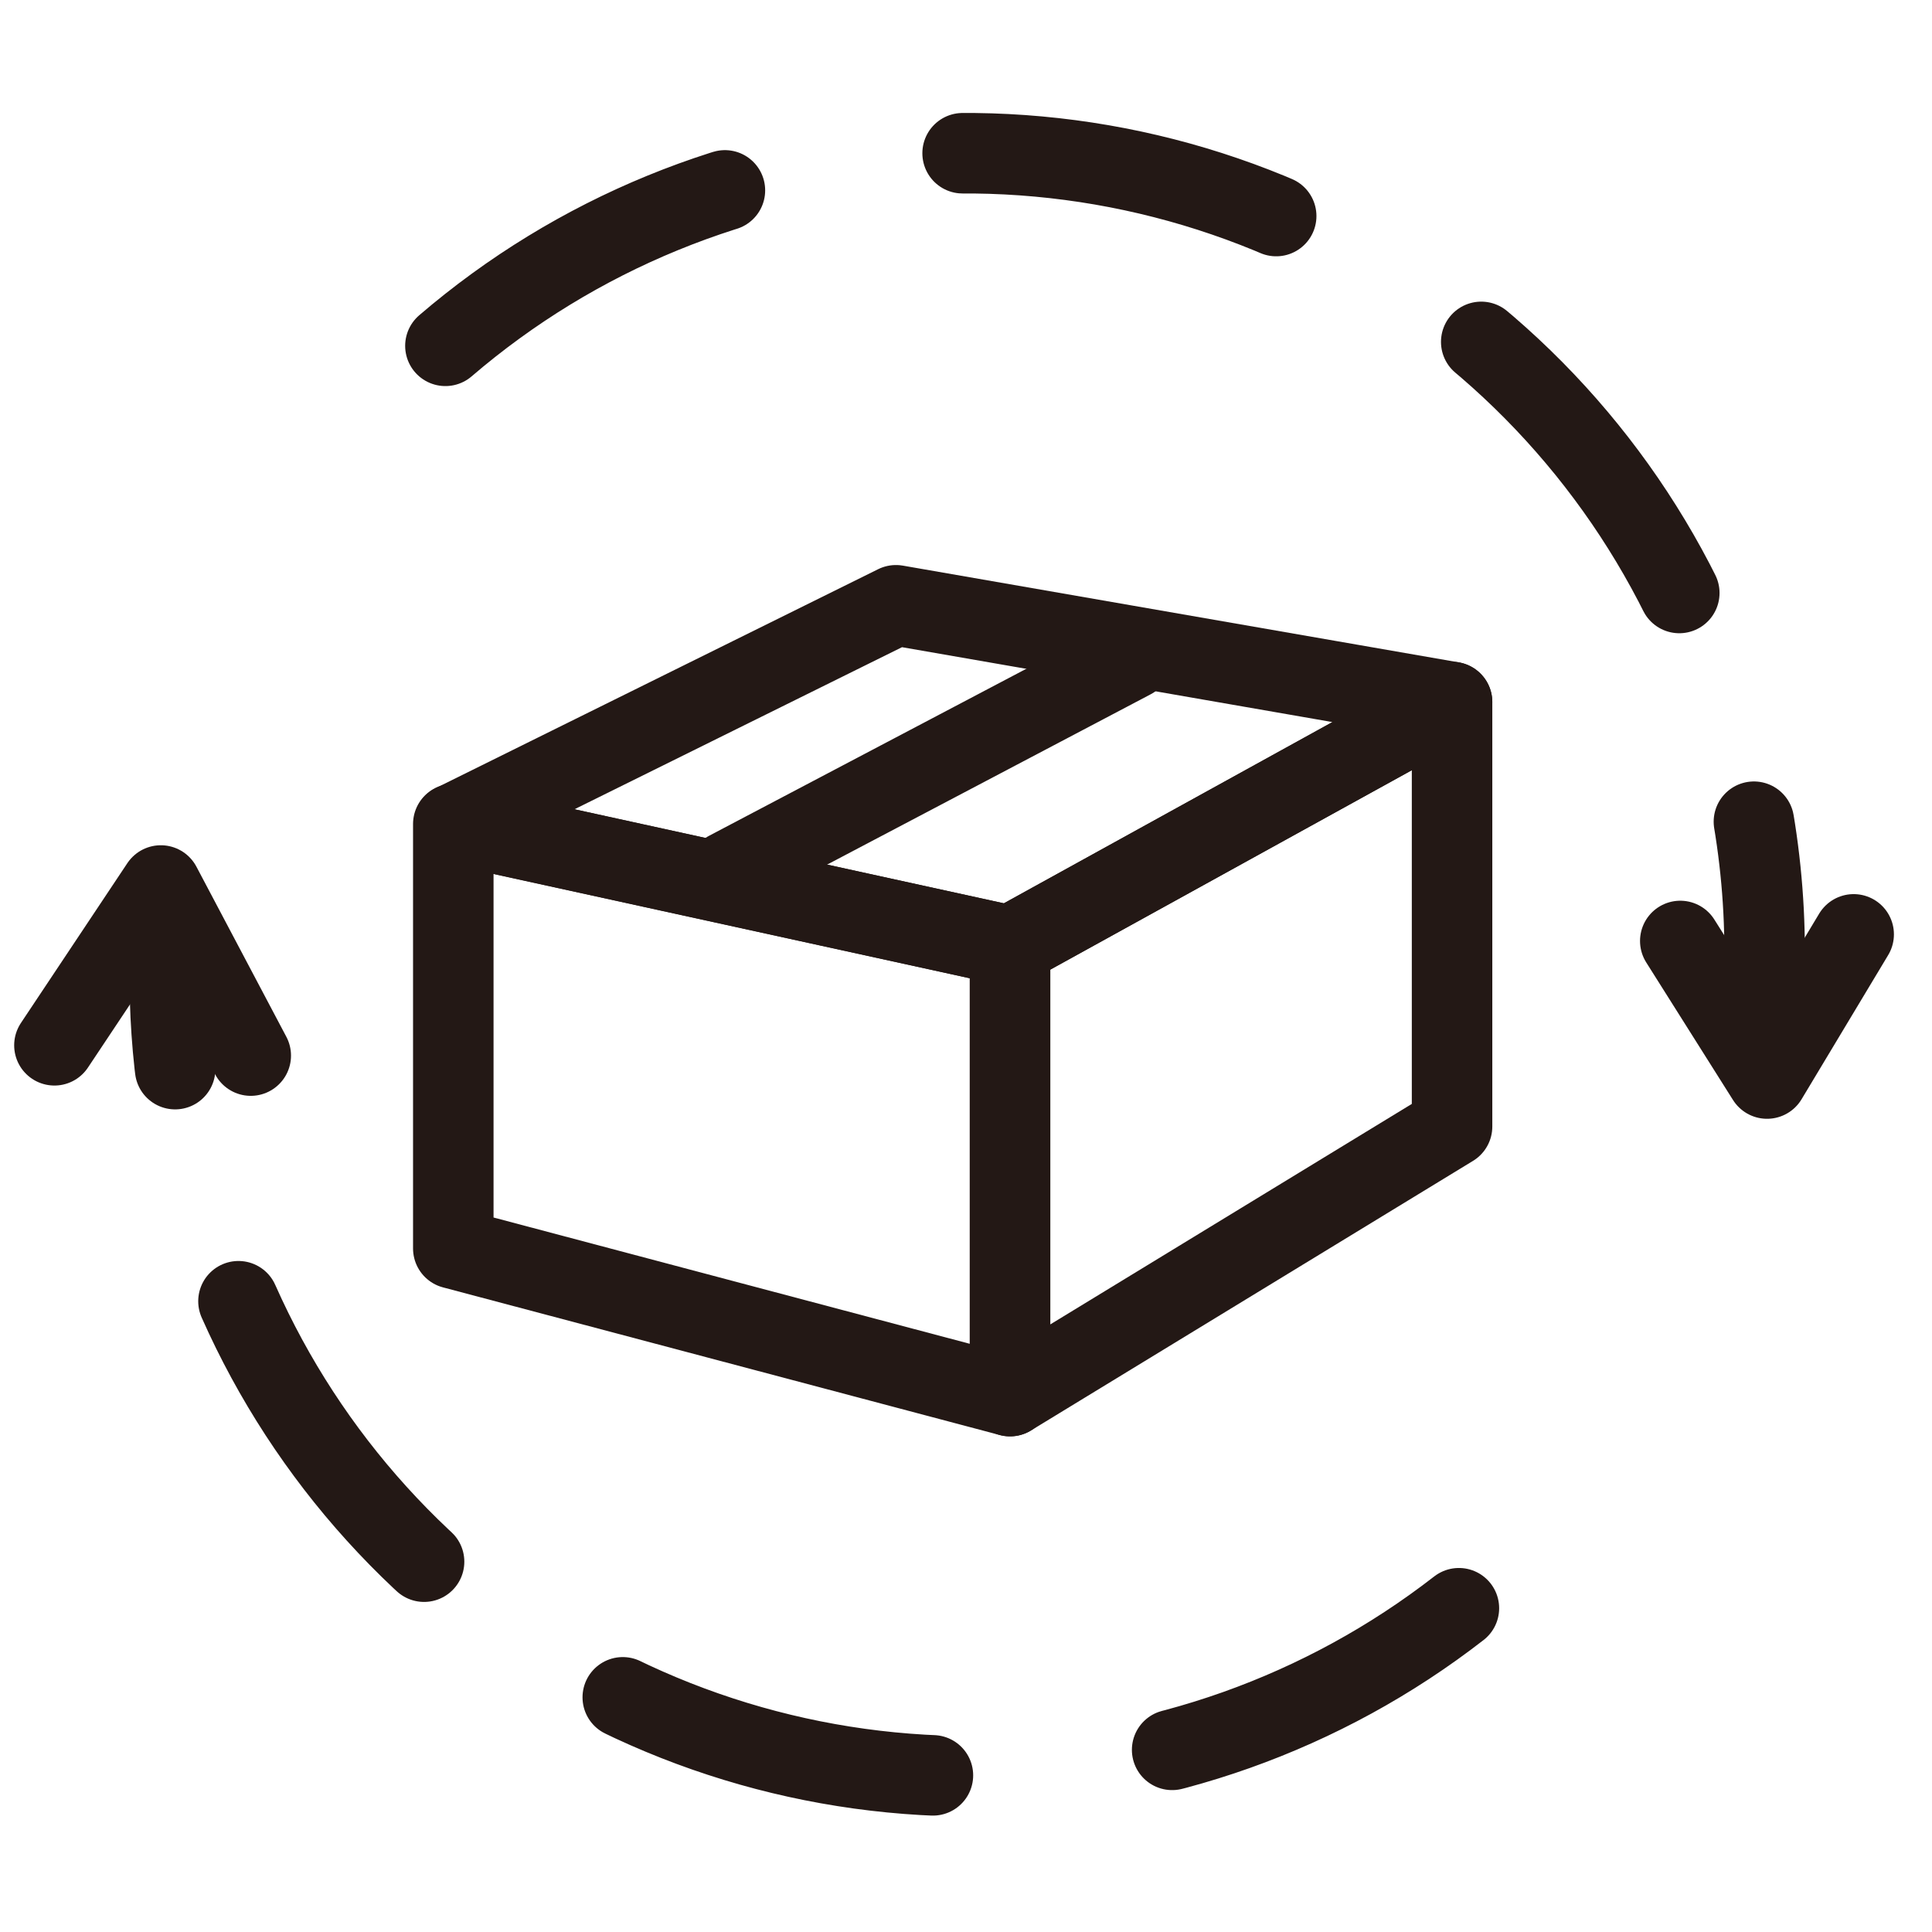
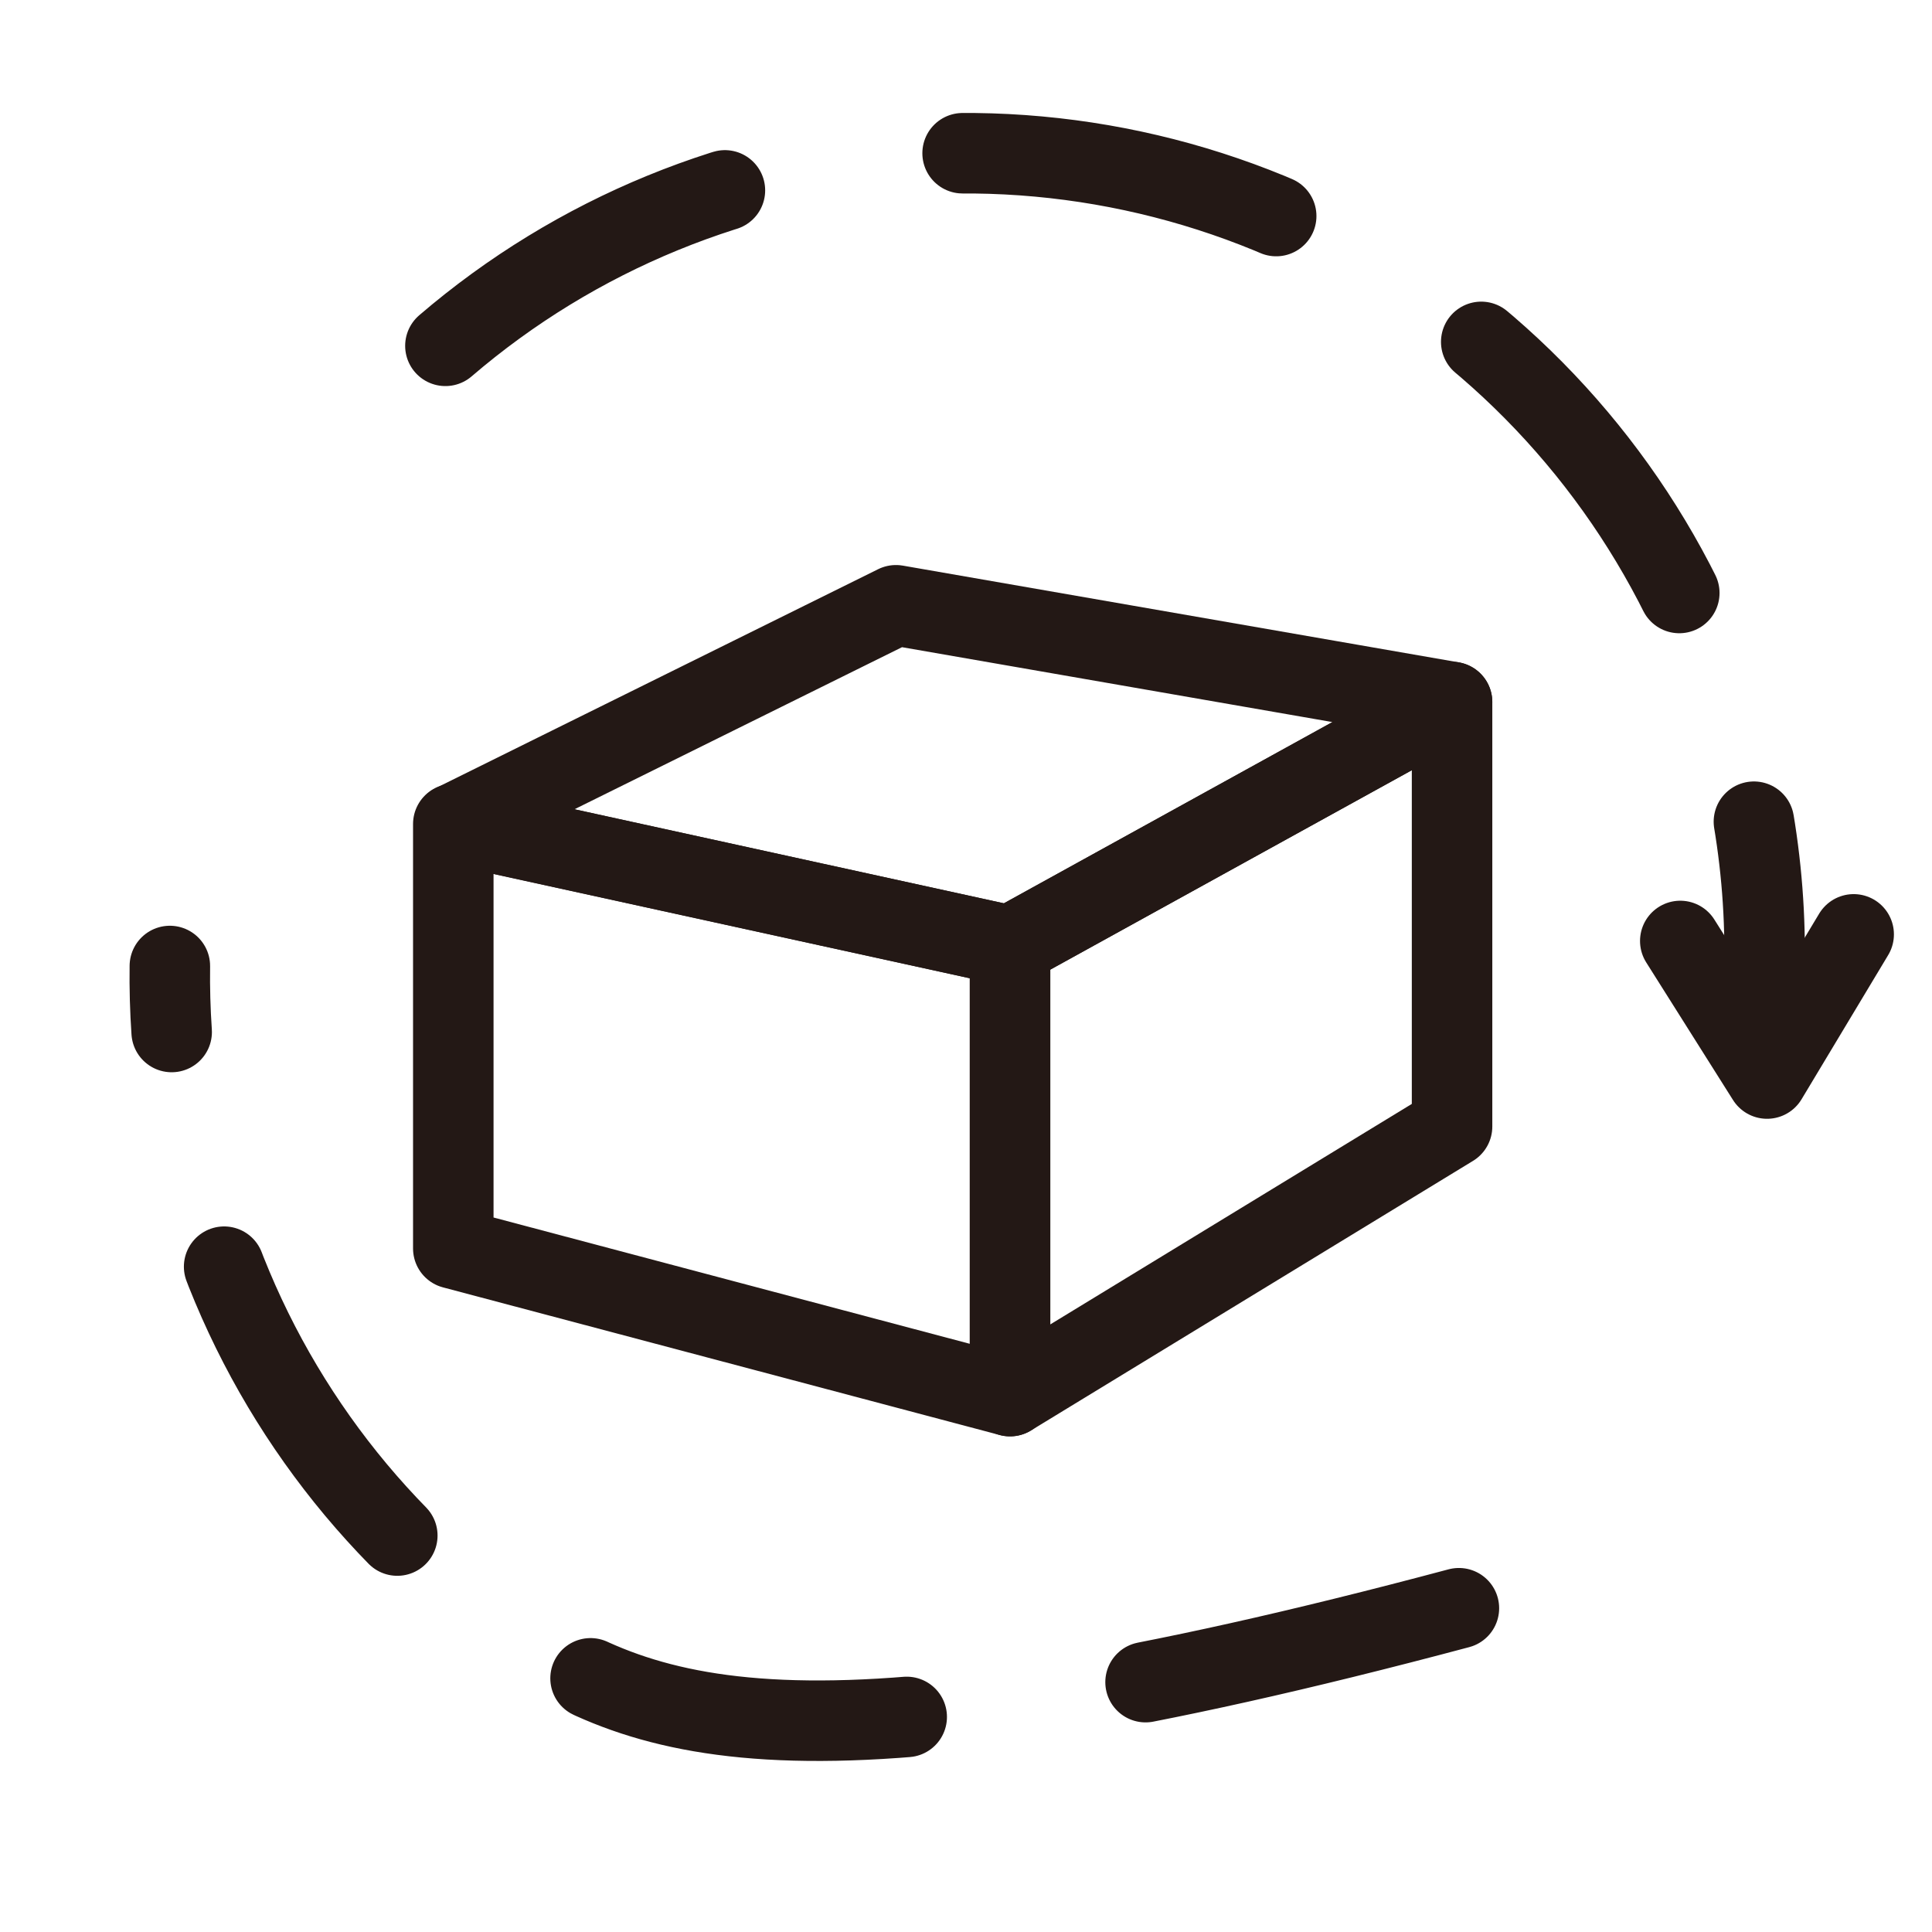
<svg xmlns="http://www.w3.org/2000/svg" width="24" height="24" viewBox="0 0 24 24" fill="none">
-   <path d="M18.123 19.978C16.443 21.283 14.387 22.014 12.259 22.062C10.132 22.11 8.045 21.473 6.307 20.245C4.569 19.017 3.272 17.263 2.607 15.242C2.26 14.189 2.095 13.094 2.11 12" stroke="#231815" stroke-miterlimit="10" stroke-linecap="round" stroke-dasharray="4 3" />
+   <path d="M18.123 19.978C10.132 22.11 8.045 21.473 6.307 20.245C4.569 19.017 3.272 17.263 2.607 15.242C2.26 14.189 2.095 13.094 2.11 12" stroke="#231815" stroke-miterlimit="10" stroke-linecap="round" stroke-dasharray="4 3" />
  <path d="M5.533 4.296C7.154 2.905 9.18 2.075 11.31 1.927C13.44 1.779 15.561 2.323 17.358 3.476C19.154 4.63 20.531 6.332 21.284 8.33C21.768 9.614 21.977 10.976 21.908 12.33" stroke="#231815" stroke-miterlimit="10" stroke-linecap="round" stroke-dasharray="4 3" />
  <path d="M20.873 11.689L21.951 13.398L23.027 11.607" stroke="#231815" stroke-linecap="round" stroke-linejoin="round" />
-   <path d="M3.115 13.113L1.998 11L0.676 12.985" stroke="#231815" stroke-linecap="round" stroke-linejoin="round" />
-   <path d="M14.06 8.183L9.041 10.825" stroke="#231815" stroke-linecap="round" stroke-linejoin="bevel" />
  <path d="M18.038 13.994L12.547 17.343V11.75L18.038 8.721V13.994Z" stroke="#231815" stroke-linecap="round" stroke-linejoin="round" />
  <path d="M18.038 8.721L12.547 11.75L5.639 10.236L11.13 7.519L18.038 8.721Z" stroke="#231815" stroke-linecap="round" stroke-linejoin="round" />
  <path d="M12.547 17.343L5.631 15.509V10.236L12.547 11.75V17.343Z" stroke="#231815" stroke-linecap="round" stroke-linejoin="round" />
  <path d="M11.13 7.519L18.042 8.722V13.995L12.547 17.339L5.631 15.509V10.236L11.122 7.504M11.122 7.114C11.063 7.115 11.005 7.128 10.95 7.153L5.455 9.885C5.403 9.911 5.358 9.948 5.322 9.994C5.266 10.062 5.234 10.147 5.233 10.236V15.509C5.23 15.598 5.257 15.684 5.31 15.755C5.364 15.826 5.439 15.877 5.525 15.899L12.438 17.73C12.471 17.733 12.505 17.733 12.539 17.73C12.61 17.73 12.681 17.711 12.742 17.675L18.237 14.33C18.295 14.295 18.342 14.246 18.375 14.187C18.408 14.128 18.425 14.062 18.425 13.995V8.722C18.424 8.657 18.408 8.594 18.378 8.538C18.347 8.481 18.303 8.433 18.249 8.398C18.206 8.371 18.158 8.353 18.109 8.343L11.2 7.133L11.122 7.114Z" fill="#231815" />
</svg>